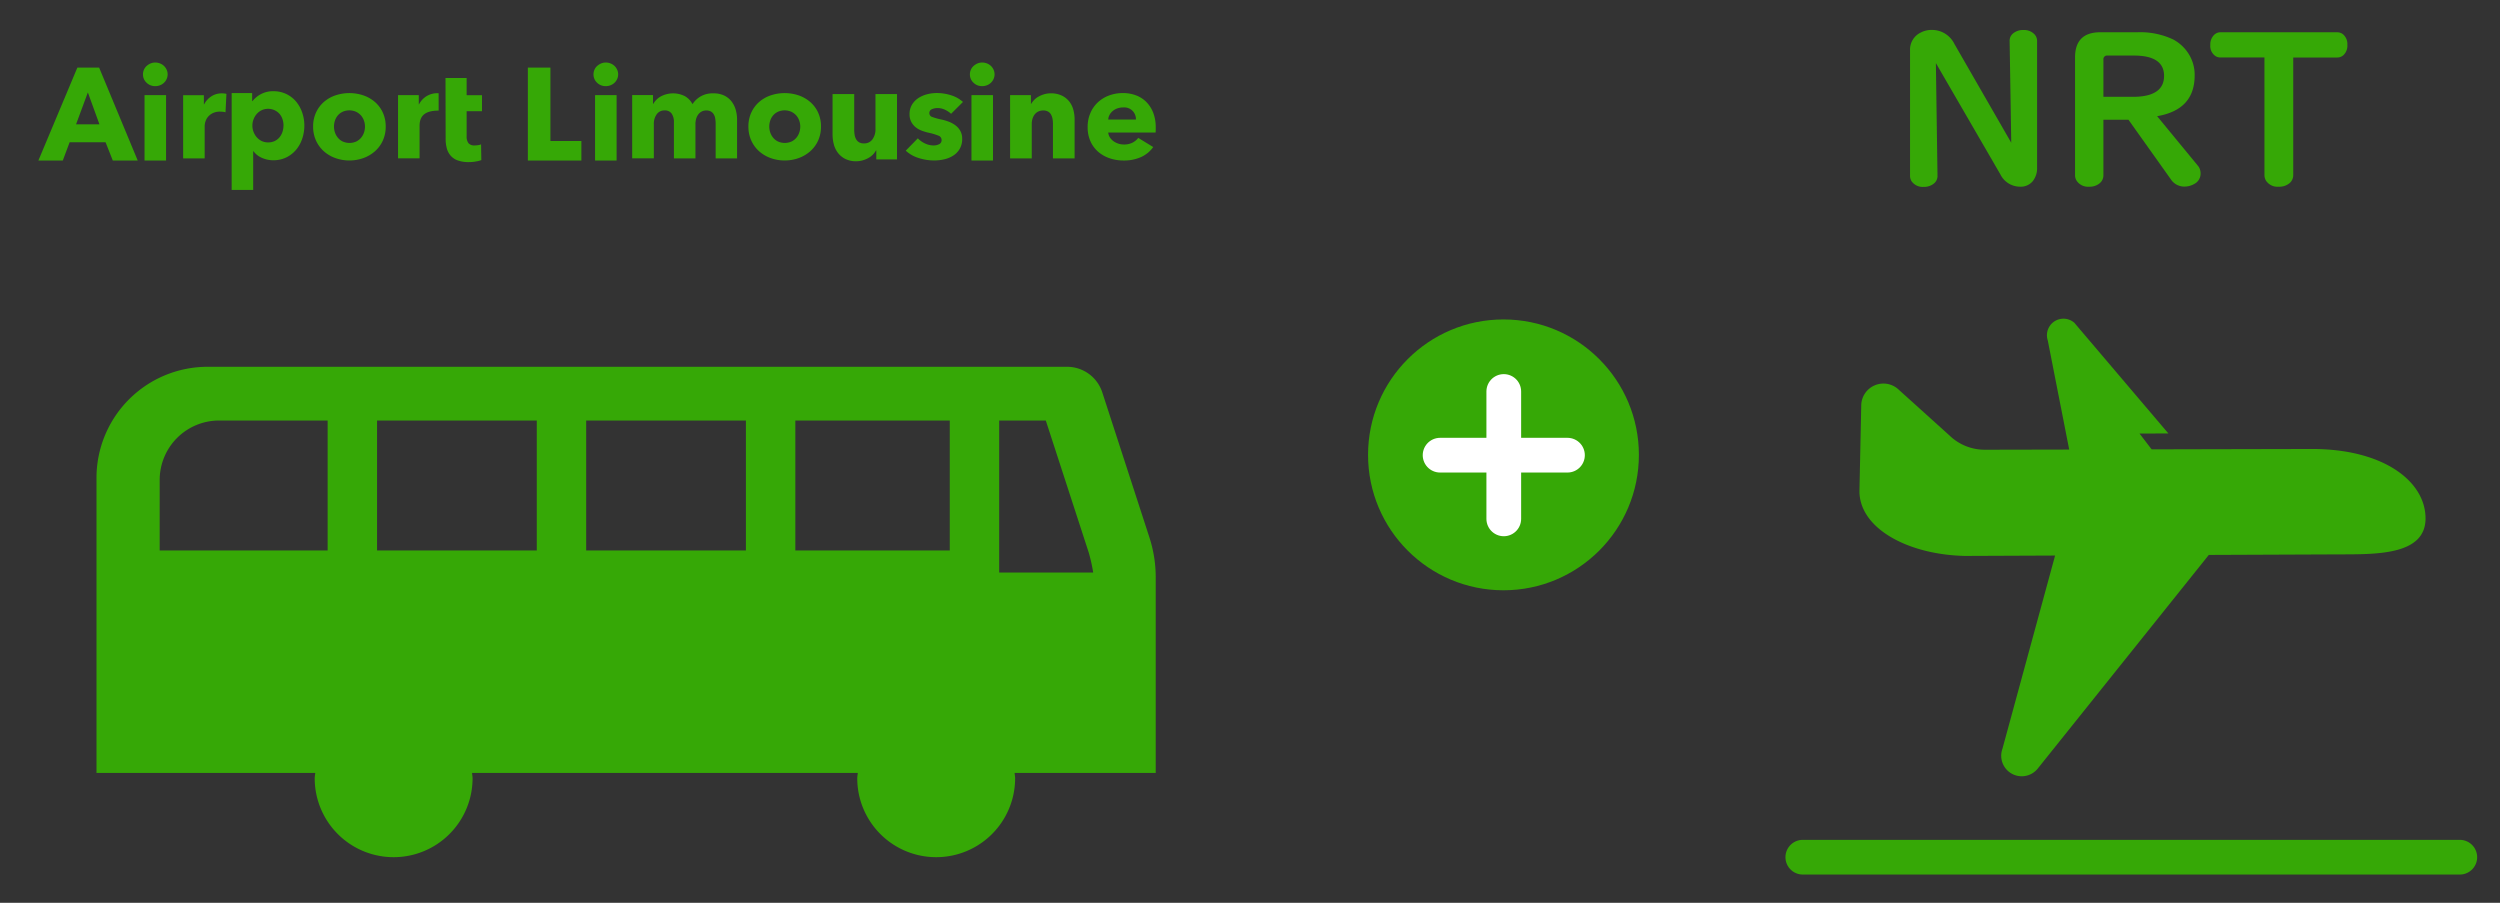
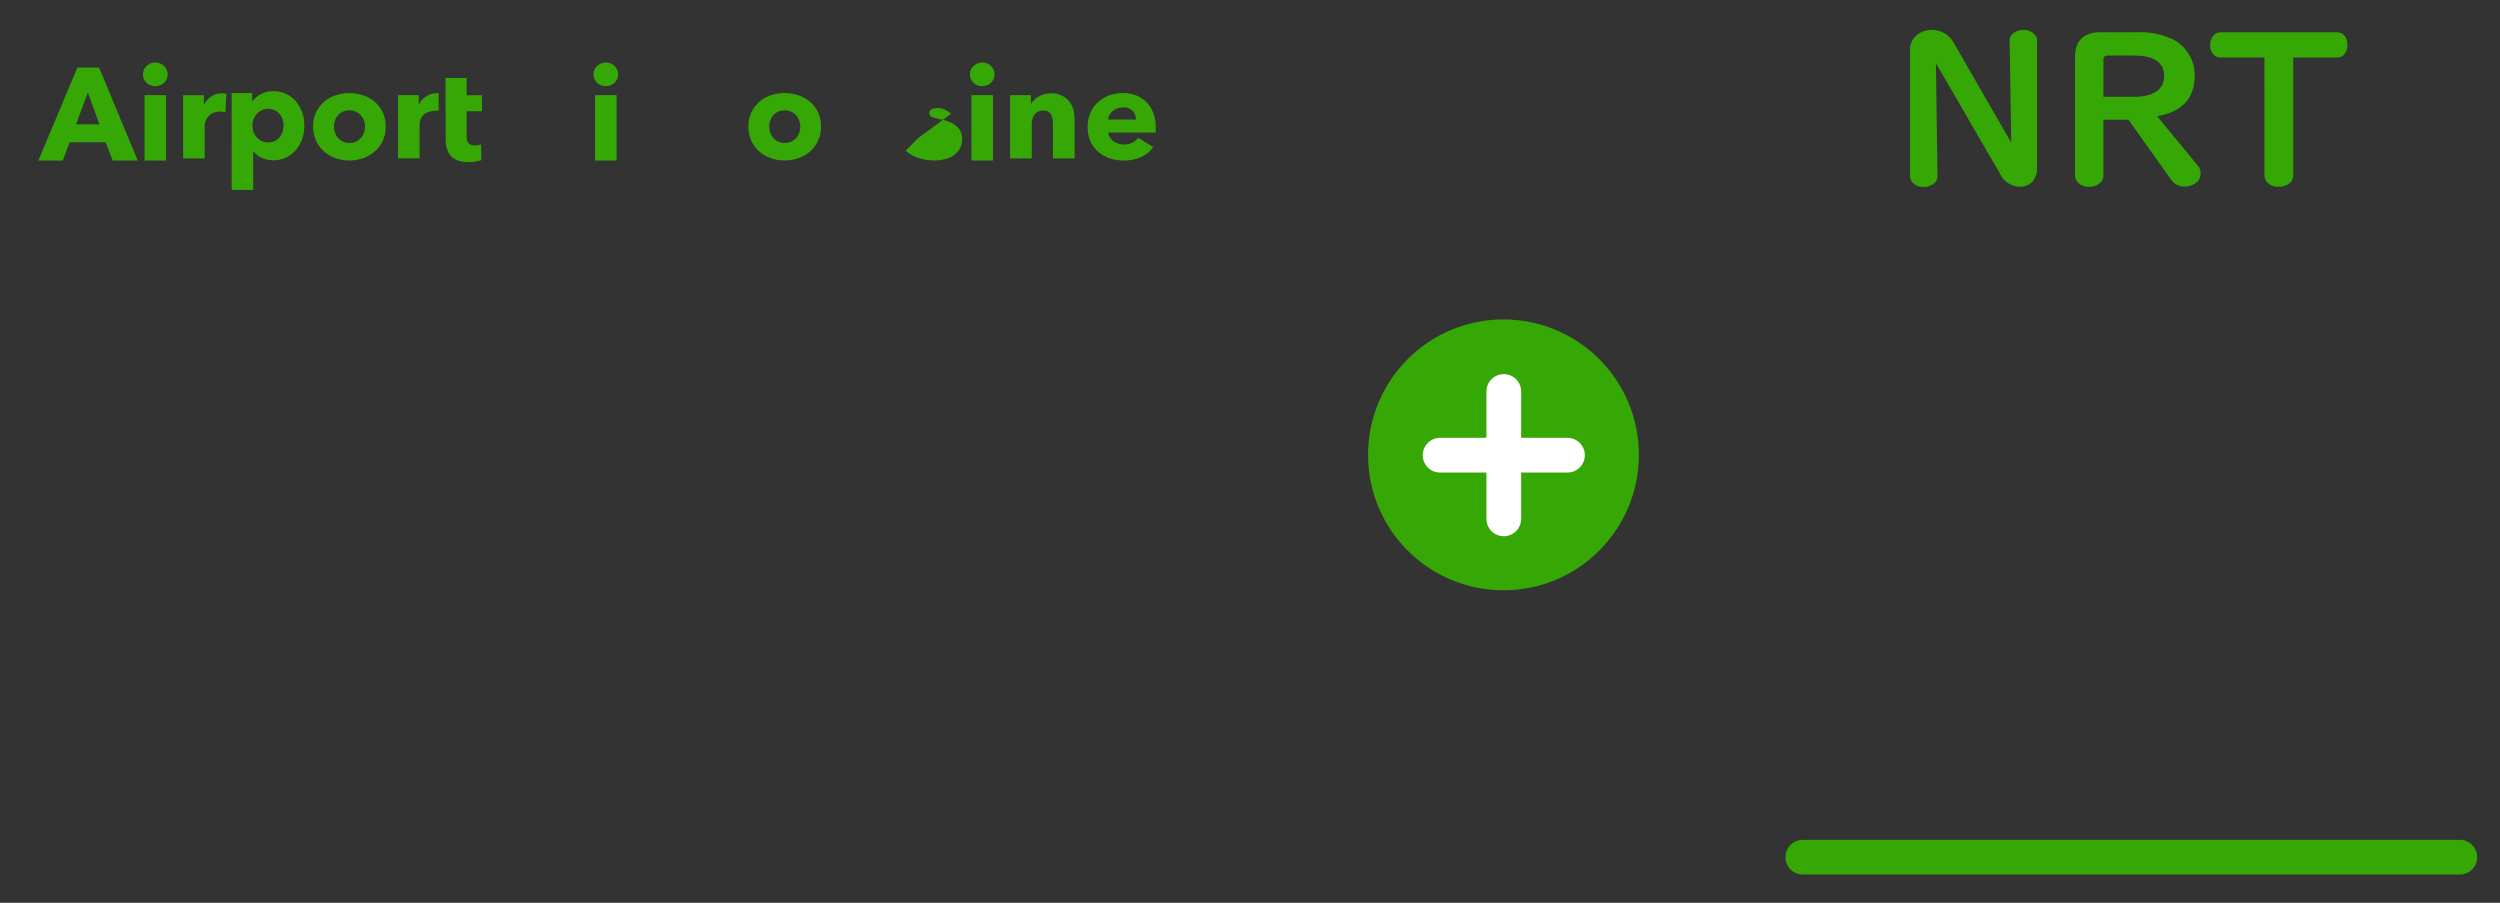
<svg xmlns="http://www.w3.org/2000/svg" width="360" height="130" viewBox="0 0 360 130">
  <rect x="0" y="0" width="360" height="130" fill="#333333" stroke="none" />
  <defs>
    <clipPath id="clip-img_Air_NRT">
      <rect width="360" height="130" />
    </clipPath>
  </defs>
  <g id="img_Air_NRT" clip-path="url(#clip-img_Air_NRT)">
    <g id="バス乗り場の公共標識" transform="translate(13.895 52.818)">
-       <path id="パス_20" data-name="パス 20" d="M0,153.478a16,16,0,0,1,16-16H139.763a5.333,5.333,0,0,1,5.071,3.685l6.779,20.863a18.6,18.6,0,0,1,.916,5.77v28.166H132.207c.018.256.076.5.076.765a11.366,11.366,0,1,1-22.733,0c0-.264.058-.509.077-.765H54.079c.015.256.076.5.076.765a11.366,11.366,0,1,1-22.733,0c0-.264.062-.509.077-.765H0ZM129.989,167.1h13.535a23.674,23.674,0,0,0-.637-2.855L136.7,145.215h-6.712V167.1Zm-29.355-3.171h22.239V145.215H100.634Zm-30.119,0h23V145.215h-23Zm-30.117,0H63.4V145.215H40.4v18.718Zm-31.3,0H33.284V145.215H17.643A8.556,8.556,0,0,0,9.1,153.762Z" transform="translate(0 -137.478)" fill="#36a806" />
-     </g>
+       </g>
    <g id="logo-en-white-01" transform="translate(5.527 8.998)">
      <path id="パス_1154" data-name="パス 1154" d="M108.788,144.148l-1.039-2.627h-5.178l-.983,2.627H98.073l5.612-13.378h3.137l5.556,13.378Zm-3.59-9.807-1.7,4.592h3.367Z" transform="translate(-98.073 -130.03)" fill="#36a806" />
      <path id="パス_1155" data-name="パス 1155" d="M193.184,127.987a1.6,1.6,0,0,1-.142.671,1.7,1.7,0,0,1-.944.9,1.836,1.836,0,0,1-.689.133,1.735,1.735,0,0,1-1.266-.5,1.621,1.621,0,0,1-.51-1.2,1.652,1.652,0,0,1,.132-.652,1.546,1.546,0,0,1,.378-.538,2.041,2.041,0,0,1,.563-.368,1.717,1.717,0,0,1,.7-.142,1.842,1.842,0,0,1,.689.133,1.7,1.7,0,0,1,.944.9A1.6,1.6,0,0,1,193.184,127.987ZM189.858,140.4v-9.412h3.1V140.4Z" transform="translate(-174.571 -126.284)" fill="#36a806" />
      <path id="パス_1156" data-name="パス 1156" d="M230.887,156.009a2.459,2.459,0,0,0-.406-.073q-.2-.018-.388-.018a2.277,2.277,0,0,0-1.046.219,2.121,2.121,0,0,0-.68.529,1.981,1.981,0,0,0-.368.676,2.189,2.189,0,0,0-.113.639v4.672h-3.1v-9.1h2.985v1.318h.038a3,3,0,0,1,1.021-1.142,2.689,2.689,0,0,1,1.529-.442,3.67,3.67,0,0,1,.369.019,1.417,1.417,0,0,1,.292.055Z" transform="translate(-203.941 -148.841)" fill="#36a806" />
      <path id="パス_1157" data-name="パス 1157" d="M280.743,158.213a5.931,5.931,0,0,1-.3,1.89,4.859,4.859,0,0,1-.879,1.6,4.344,4.344,0,0,1-1.408,1.106,4.175,4.175,0,0,1-1.89.416,3.955,3.955,0,0,1-1.644-.35,2.93,2.93,0,0,1-1.207-.955h-.038v5.575h-3.1V153.546h2.948V154.7h.057a3.822,3.822,0,0,1,1.2-.993,3.66,3.66,0,0,1,1.8-.425,4.24,4.24,0,0,1,1.85.4,4.183,4.183,0,0,1,1.408,1.077,4.913,4.913,0,0,1,.885,1.578A5.7,5.7,0,0,1,280.743,158.213Zm-3,0a2.859,2.859,0,0,0-.142-.885,2.316,2.316,0,0,0-.416-.765,2.217,2.217,0,0,0-2.6-.538,2.253,2.253,0,0,0-.709.548,2.489,2.489,0,0,0-.454.775,2.532,2.532,0,0,0,0,1.776,2.494,2.494,0,0,0,.454.775,2.265,2.265,0,0,0,.709.548,2.086,2.086,0,0,0,.944.208,2.133,2.133,0,0,0,.965-.208,2.062,2.062,0,0,0,.689-.548,2.413,2.413,0,0,0,.416-.784A2.943,2.943,0,0,0,277.739,158.213Z" transform="translate(-242.444 -149.146)" fill="#36a806" />
      <path id="パス_1158" data-name="パス 1158" d="M353.329,157.871a4.8,4.8,0,0,1-.416,2.024,4.547,4.547,0,0,1-1.134,1.539,5.219,5.219,0,0,1-1.663.98,6.014,6.014,0,0,1-4.034,0,5.083,5.083,0,0,1-1.663-.98,4.6,4.6,0,0,1-1.126-1.539,4.8,4.8,0,0,1-.416-2.024,4.739,4.739,0,0,1,.416-2.011,4.53,4.53,0,0,1,1.126-1.52,4.93,4.93,0,0,1,1.663-.952,6.337,6.337,0,0,1,4.034,0,5.059,5.059,0,0,1,1.663.953,4.478,4.478,0,0,1,1.133,1.52A4.735,4.735,0,0,1,353.329,157.871Zm-2.986,0a2.536,2.536,0,0,0-.151-.861,2.26,2.26,0,0,0-.434-.742,2.21,2.21,0,0,0-.7-.522,2.4,2.4,0,0,0-1.931,0,2.1,2.1,0,0,0-.689.522,2.2,2.2,0,0,0-.416.742,2.678,2.678,0,0,0,0,1.722,2.327,2.327,0,0,0,.425.76,2.091,2.091,0,0,0,.7.541,2.409,2.409,0,0,0,1.931,0,2.092,2.092,0,0,0,.7-.541,2.332,2.332,0,0,0,.426-.76,2.692,2.692,0,0,0,.142-.862Z" transform="translate(-303.314 -148.65)" fill="#36a806" />
      <path id="パス_1159" data-name="パス 1159" d="M424.2,155.723c-1.947,0-2.746.729-2.746,2.209V162.6h-3.1v-9.1h2.985v1.318h.038a2.933,2.933,0,0,1,2.821-1.594Z" transform="translate(-366.563 -148.794)" fill="#36a806" />
      <path id="パス_1160" data-name="パス 1160" d="M463.648,144.62v3.6a1.618,1.618,0,0,0,.255,1,1.091,1.091,0,0,0,.916.332,3.284,3.284,0,0,0,.483-.038,1.638,1.638,0,0,0,.425-.113l.038,2.268a5.066,5.066,0,0,1-.813.2,5.752,5.752,0,0,1-.982.085,4.623,4.623,0,0,1-1.587-.237,2.45,2.45,0,0,1-1.03-.682,2.67,2.67,0,0,1-.558-1.06,5.157,5.157,0,0,1-.17-1.374l-.019-8.76h3.043v2.475h2.211v2.306Z" transform="translate(-401.98 -137.609)" fill="#36a806" />
-       <path id="パス_1161" data-name="パス 1161" d="M534.055,144.148V130.77h3.25v10.563h4.458v2.816Z" transform="translate(-463.571 -130.03)" fill="#36a806" />
      <path id="パス_1162" data-name="パス 1162" d="M595.849,127.987a1.6,1.6,0,0,1-.142.671,1.7,1.7,0,0,1-.945.9,1.834,1.834,0,0,1-.689.133,1.735,1.735,0,0,1-1.266-.5,1.622,1.622,0,0,1-.51-1.2,1.647,1.647,0,0,1,.133-.652,1.547,1.547,0,0,1,.378-.538,2.04,2.04,0,0,1,.563-.368,1.718,1.718,0,0,1,.7-.142,1.839,1.839,0,0,1,.689.133,1.7,1.7,0,0,1,.945.9A1.6,1.6,0,0,1,595.849,127.987ZM592.524,140.4v-9.412h3.1V140.4Z" transform="translate(-512.361 -126.284)" fill="#36a806" />
-       <path id="パス_1163" data-name="パス 1163" d="M639.469,162.652v-4.978a4.72,4.72,0,0,0-.057-.741,1.742,1.742,0,0,0-.208-.613,1.179,1.179,0,0,0-.406-.412,1.28,1.28,0,0,0-.671-.155,1.383,1.383,0,0,0-.689.161,1.515,1.515,0,0,0-.492.439,1.9,1.9,0,0,0-.293.632,2.885,2.885,0,0,0-.095.741v4.923h-3.1v-5.2a2.133,2.133,0,0,0-.322-1.245,1.161,1.161,0,0,0-1.021-.458,1.325,1.325,0,0,0-1.143.567,2.325,2.325,0,0,0-.406,1.391v4.941h-3.118v-9.11h3V154.8h.038a3.183,3.183,0,0,1,.426-.563,2.672,2.672,0,0,1,.614-.483,3.756,3.756,0,0,1,3.505-.064,2.8,2.8,0,0,1,1.105,1.153,3.387,3.387,0,0,1,3-1.555,3.484,3.484,0,0,1,1.615.338,2.977,2.977,0,0,1,1.046.878,3.589,3.589,0,0,1,.577,1.207,5.042,5.042,0,0,1,.179,1.309v5.636Z" transform="translate(-541.942 -148.842)" fill="#36a806" />
      <path id="パス_1164" data-name="パス 1164" d="M741.173,157.871a4.8,4.8,0,0,1-.415,2.024,4.549,4.549,0,0,1-1.134,1.539,5.223,5.223,0,0,1-1.663.98,6.015,6.015,0,0,1-4.035,0,5.087,5.087,0,0,1-1.663-.98,4.606,4.606,0,0,1-1.126-1.539,4.8,4.8,0,0,1-.416-2.024,4.737,4.737,0,0,1,.416-2.011,4.534,4.534,0,0,1,1.126-1.52,4.932,4.932,0,0,1,1.663-.952,6.338,6.338,0,0,1,4.035,0,5.061,5.061,0,0,1,1.663.953,4.482,4.482,0,0,1,1.134,1.52A4.746,4.746,0,0,1,741.173,157.871Zm-2.985,0a2.544,2.544,0,0,0-.151-.861,2.287,2.287,0,0,0-.434-.742,2.217,2.217,0,0,0-.7-.522,2.4,2.4,0,0,0-1.931,0,2.1,2.1,0,0,0-.69.522,2.209,2.209,0,0,0-.415.742,2.68,2.68,0,0,0,0,1.722,2.322,2.322,0,0,0,.425.76,2.077,2.077,0,0,0,.7.541,2.409,2.409,0,0,0,1.931,0,2.081,2.081,0,0,0,.7-.541,2.322,2.322,0,0,0,.426-.76,2.7,2.7,0,0,0,.138-.862Z" transform="translate(-628.477 -148.65)" fill="#36a806" />
-       <path id="パス_1165" data-name="パス 1165" d="M811.919,164.3V163h-.039a2.661,2.661,0,0,1-.444.6,2.8,2.8,0,0,1-.644.492,3.945,3.945,0,0,1-.812.34,3.27,3.27,0,0,1-.936.133,3.417,3.417,0,0,1-1.6-.34,3.083,3.083,0,0,1-1.058-.878,3.451,3.451,0,0,1-.586-1.228,5.545,5.545,0,0,1-.179-1.408v-5.82h3.118v5.1a4.848,4.848,0,0,0,.057.756,1.885,1.885,0,0,0,.217.644,1.2,1.2,0,0,0,.425.444,1.336,1.336,0,0,0,.7.161,1.417,1.417,0,0,0,1.238-.6,2.4,2.4,0,0,0,.425-1.417v-5.083h3.1V164.3Z" transform="translate(-691.259 -150.344)" fill="#36a806" />
-       <path id="パス_1166" data-name="パス 1166" d="M877.187,156.038a3.471,3.471,0,0,0-.885-.586,2.518,2.518,0,0,0-1.077-.241,1.942,1.942,0,0,0-.8.165.577.577,0,0,0-.368.568.563.563,0,0,0,.406.549,9.037,9.037,0,0,0,1.314.366,7.281,7.281,0,0,1,1.067.312,3.805,3.805,0,0,1,.973.532,2.567,2.567,0,0,1,.7.8,2.3,2.3,0,0,1,.265,1.136,2.77,2.77,0,0,1-.359,1.457,2.9,2.9,0,0,1-.935.965,4.1,4.1,0,0,1-1.294.532,6.4,6.4,0,0,1-1.436.165,7.311,7.311,0,0,1-2.26-.358,4.776,4.776,0,0,1-1.841-1.053l1.738-1.777a3.459,3.459,0,0,0,1.021.733,2.907,2.907,0,0,0,1.287.293,1.731,1.731,0,0,0,.746-.174.623.623,0,0,0,.369-.614.66.66,0,0,0-.454-.623,8.366,8.366,0,0,0-1.418-.422,7.491,7.491,0,0,1-.982-.293,3.126,3.126,0,0,1-.878-.495,2.464,2.464,0,0,1-.633-.769,2.3,2.3,0,0,1-.246-1.1,2.6,2.6,0,0,1,.359-1.4,2.989,2.989,0,0,1,.926-.944,4.177,4.177,0,0,1,1.256-.541,5.584,5.584,0,0,1,1.368-.174,6.8,6.8,0,0,1,2.069.322,4.5,4.5,0,0,1,1.71.965Z" transform="translate(-745.756 -148.649)" fill="#36a806" />
+       <path id="パス_1166" data-name="パス 1166" d="M877.187,156.038a3.471,3.471,0,0,0-.885-.586,2.518,2.518,0,0,0-1.077-.241,1.942,1.942,0,0,0-.8.165.577.577,0,0,0-.368.568.563.563,0,0,0,.406.549,9.037,9.037,0,0,0,1.314.366,7.281,7.281,0,0,1,1.067.312,3.805,3.805,0,0,1,.973.532,2.567,2.567,0,0,1,.7.8,2.3,2.3,0,0,1,.265,1.136,2.77,2.77,0,0,1-.359,1.457,2.9,2.9,0,0,1-.935.965,4.1,4.1,0,0,1-1.294.532,6.4,6.4,0,0,1-1.436.165,7.311,7.311,0,0,1-2.26-.358,4.776,4.776,0,0,1-1.841-1.053l1.738-1.777Z" transform="translate(-745.756 -148.649)" fill="#36a806" />
      <path id="パス_1167" data-name="パス 1167" d="M933.363,127.987a1.6,1.6,0,0,1-.142.671,1.7,1.7,0,0,1-.944.9,1.836,1.836,0,0,1-.689.133,1.735,1.735,0,0,1-1.266-.5,1.62,1.62,0,0,1-.51-1.2,1.646,1.646,0,0,1,.133-.652,1.541,1.541,0,0,1,.378-.538,2.035,2.035,0,0,1,.563-.368,1.718,1.718,0,0,1,.7-.142,1.844,1.844,0,0,1,.689.133,1.7,1.7,0,0,1,.944.9A1.6,1.6,0,0,1,933.363,127.987ZM930.037,140.4v-9.412h3.1V140.4Z" transform="translate(-795.673 -126.284)" fill="#36a806" />
      <path id="パス_1168" data-name="パス 1168" d="M971.138,162.652v-4.978a3.953,3.953,0,0,0-.066-.732,1.984,1.984,0,0,0-.217-.613,1.113,1.113,0,0,0-.425-.422,1.387,1.387,0,0,0-.689-.155,1.617,1.617,0,0,0-.724.155,1.462,1.462,0,0,0-.52.43,1.926,1.926,0,0,0-.312.632,2.639,2.639,0,0,0-.1.741v4.941h-3.118v-9.113h3V154.8H968a3.022,3.022,0,0,1,.444-.576,2.655,2.655,0,0,1,.644-.483,4.1,4.1,0,0,1,.8-.33,3.277,3.277,0,0,1,.926-.128,3.574,3.574,0,0,1,1.609.329,3.056,3.056,0,0,1,1.068.851,3.311,3.311,0,0,1,.586,1.2,5.276,5.276,0,0,1,.179,1.354v5.636Z" transform="translate(-825.04 -148.841)" fill="#36a806" />
      <path id="パス_1169" data-name="パス 1169" d="M1042.667,158.018v.366a3.1,3.1,0,0,1-.019.348h-6.822a1.562,1.562,0,0,0,.237.7,2,2,0,0,0,.51.541,2.5,2.5,0,0,0,.7.357,2.537,2.537,0,0,0,.8.129,2.679,2.679,0,0,0,1.248-.265,2.453,2.453,0,0,0,.831-.687l2.154,1.319a4.33,4.33,0,0,1-1.747,1.438,5.944,5.944,0,0,1-2.523.5,6.2,6.2,0,0,1-2-.322,4.9,4.9,0,0,1-1.653-.934,4.336,4.336,0,0,1-1.115-1.512,4.925,4.925,0,0,1-.406-2.052,5,5,0,0,1,.4-2.024,4.571,4.571,0,0,1,1.077-1.539,4.828,4.828,0,0,1,1.609-.98,5.652,5.652,0,0,1,2-.348,5.213,5.213,0,0,1,1.908.339,4.161,4.161,0,0,1,1.492.98,4.505,4.505,0,0,1,.973,1.557,5.831,5.831,0,0,1,.346,2.088Zm-2.853-1.154a1.682,1.682,0,0,0-1.85-1.74,2.425,2.425,0,0,0-.832.138,2.173,2.173,0,0,0-.661.376,1.866,1.866,0,0,0-.454.558,1.6,1.6,0,0,0-.189.669Z" transform="translate(-881.769 -148.649)" fill="#36a806" />
    </g>
    <g id="グループ_2042" data-name="グループ 2042" transform="translate(249)">
      <g id="飛行機アイコン" transform="matrix(0.899, 0.438, -0.438, 0.899, 29.906, 35.34)">
-         <path id="パス_25" data-name="パス 25" d="M.78,22.035a3.19,3.19,0,0,1,3.4-.951l9.466,2.73a7.292,7.292,0,0,0,5.468-.4l10.894-5.336L20.344,5.294A2.38,2.38,0,0,1,22.67,1.34l19.162,8.4L38.1,11.571l2.567,1.283,3.9-1.913L61.316,2.734C70.564-1.813,78.1-.321,80.47,4.5s-4.205,7.813-9.03,10.184l-16.715,8.23L46.066,61.313a2.954,2.954,0,0,1-5.829-.291l-5.37-28.333L23.233,38.418C15.789,41.854,7.852,41.524,5.481,36.7L.329,25.534A3.186,3.186,0,0,1,.78,22.035Z" fill="#36a806" />
-       </g>
+         </g>
      <line id="線_89" data-name="線 89" x2="94.607" transform="translate(10.604 123.436)" fill="none" stroke="#36a806" stroke-linecap="round" stroke-width="5" />
      <path id="パス_1589" data-name="パス 1589" d="M31.194,19.555,30.96,4.906a1.332,1.332,0,0,1,.439-1.04,2.175,2.175,0,0,1,1.538-.542,2.053,2.053,0,0,1,1.641.659,1.379,1.379,0,0,1,.337.923V23.144a2.979,2.979,0,0,1-.615,1.934,2.235,2.235,0,0,1-1.831.806,3.18,3.18,0,0,1-2.856-1.8l-9.272-16,.234,16.2a1.384,1.384,0,0,1-.483,1.113,2.208,2.208,0,0,1-1.509.513,1.946,1.946,0,0,1-1.729-.791,1.47,1.47,0,0,1-.234-.835V6.254A2.715,2.715,0,0,1,18.157,3.69a3.353,3.353,0,0,1,1.6-.381,3.587,3.587,0,0,1,3.252,2.021Zm13.271-3.311V24.2a1.472,1.472,0,0,1-.483,1.143,2.25,2.25,0,0,1-1.567.542,1.972,1.972,0,0,1-1.8-.85,1.47,1.47,0,0,1-.234-.835V7.279q0-3.633,3.633-3.633h5.347a11.072,11.072,0,0,1,5.156,1.04,5.827,5.827,0,0,1,1.9,1.611,5.648,5.648,0,0,1,1.187,3.574q0,4.937-5.405,5.859l5.859,7.119a1.688,1.688,0,0,1,.4,1.1,1.66,1.66,0,0,1-.908,1.538,2.845,2.845,0,0,1-1.421.381,2.3,2.3,0,0,1-1.948-1.04l-6.108-8.584Zm0-3.3H48.7q4.5,0,4.5-3.018Q53.2,7,48.846,7H45.066a.531.531,0,0,0-.6.6ZM67.654,7.279h-6.3a1.364,1.364,0,0,1-.732-.19,1.74,1.74,0,0,1-.762-1.611A1.913,1.913,0,0,1,60.433,4a1.279,1.279,0,0,1,.923-.352H78.1a1.383,1.383,0,0,1,.82.249,1.844,1.844,0,0,1,.674,1.567,1.847,1.847,0,0,1-.6,1.509,1.343,1.343,0,0,1-.894.308H71.8v16.89a1.507,1.507,0,0,1-.527,1.2,2.273,2.273,0,0,1-1.553.513,1.982,1.982,0,0,1-1.831-.85,1.568,1.568,0,0,1-.234-.864Z" transform="translate(9.426 1)" fill="#36a806" />
    </g>
    <g id="グループ_2040" data-name="グループ 2040" transform="translate(71 4)">
      <g id="グループ_2039" data-name="グループ 2039" transform="translate(23075 21915)">
        <circle id="楕円形_71" data-name="楕円形 71" cx="19.5" cy="19.5" r="19.5" transform="translate(-22949 -21873)" fill="#36a806" />
        <g id="グループ_2038" data-name="グループ 2038" transform="translate(-22938.627 -21862.627)">
          <line id="線_197" data-name="線 197" x2="18.342" transform="translate(0 9.173)" fill="none" stroke="#fff" stroke-linecap="round" stroke-width="5" />
          <line id="線_198" data-name="線 198" y2="18.344" transform="translate(9.171)" fill="none" stroke="#fff" stroke-linecap="round" stroke-width="5" />
        </g>
      </g>
    </g>
  </g>
</svg>